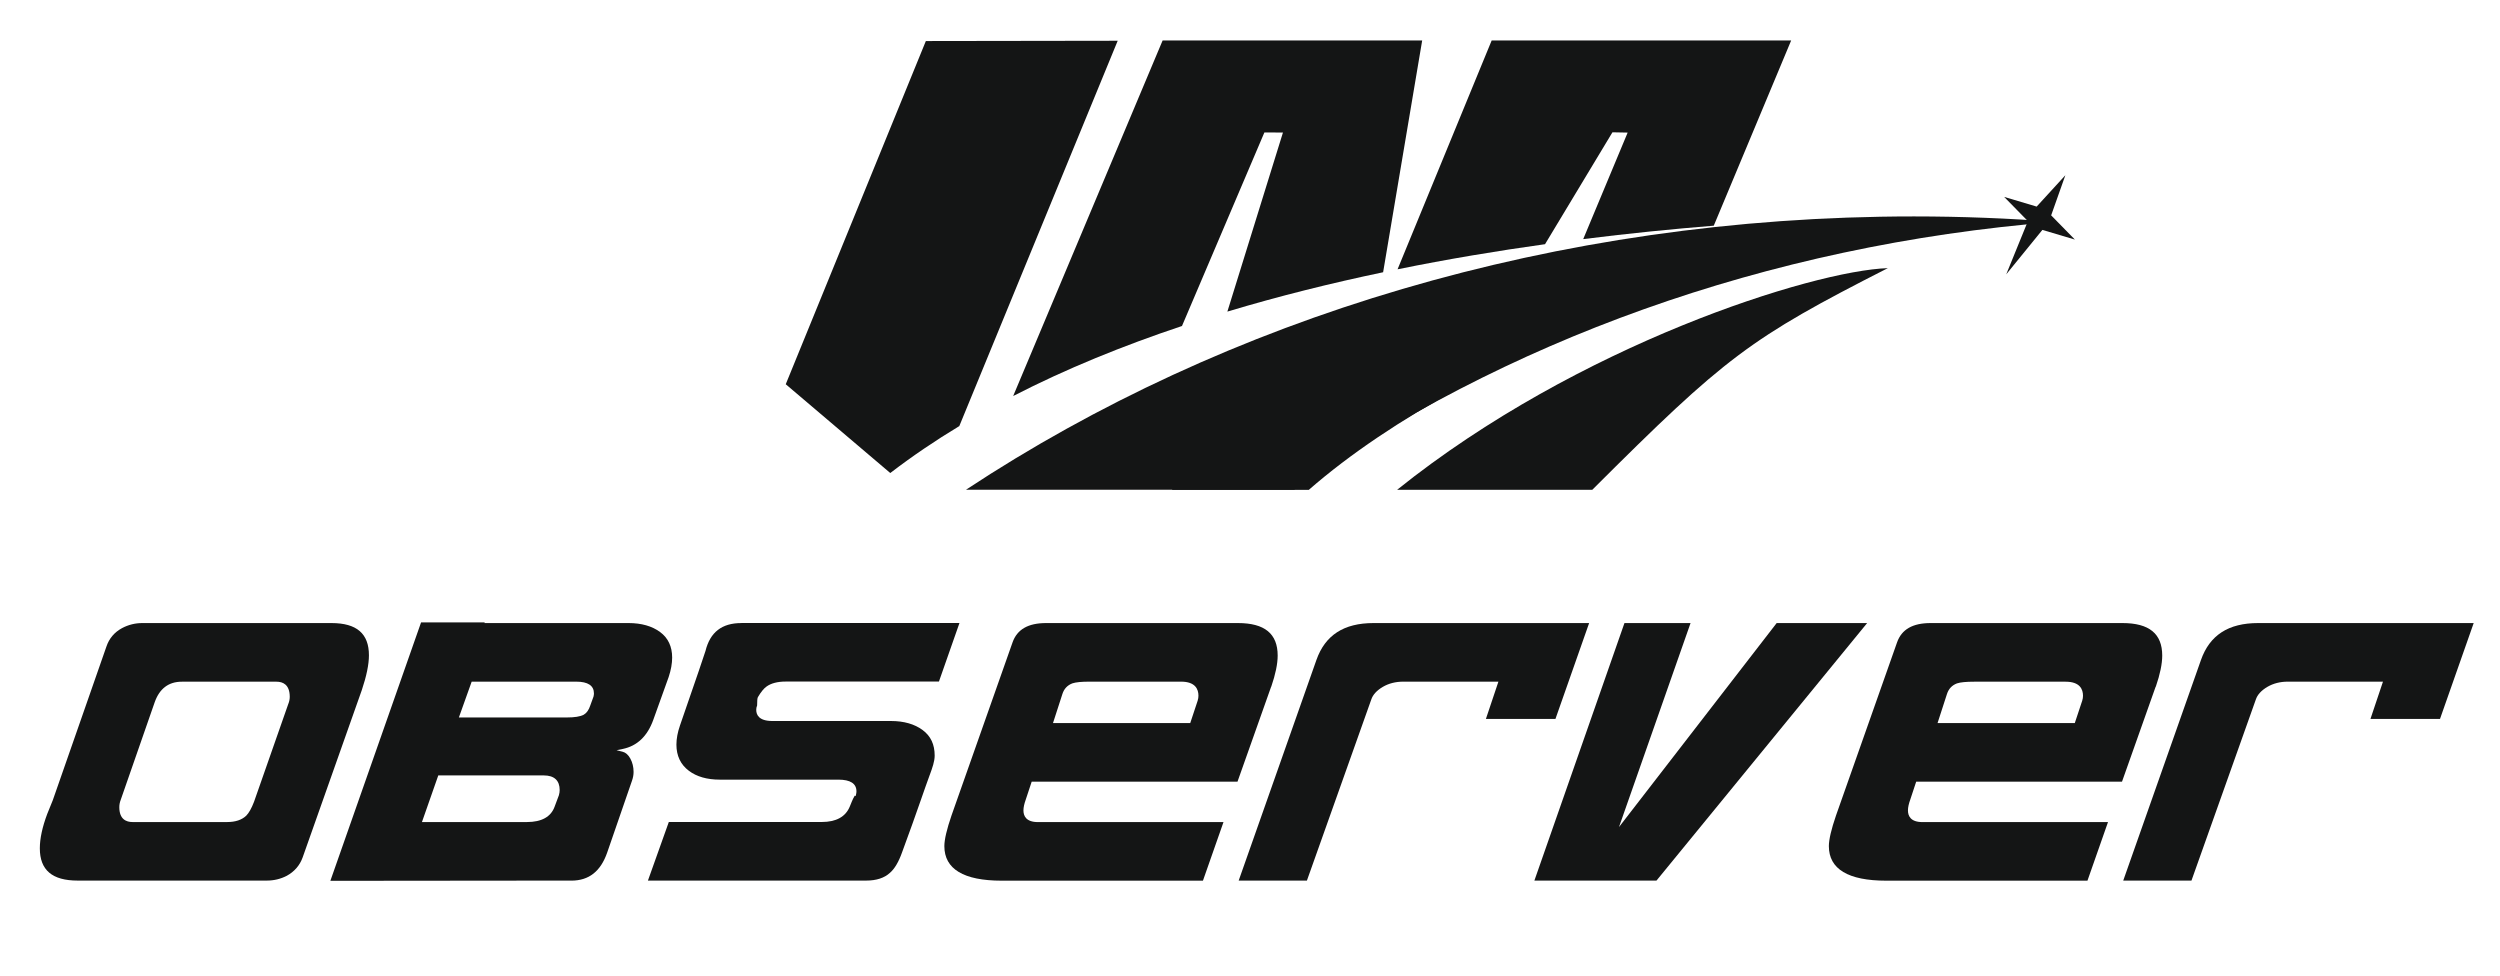
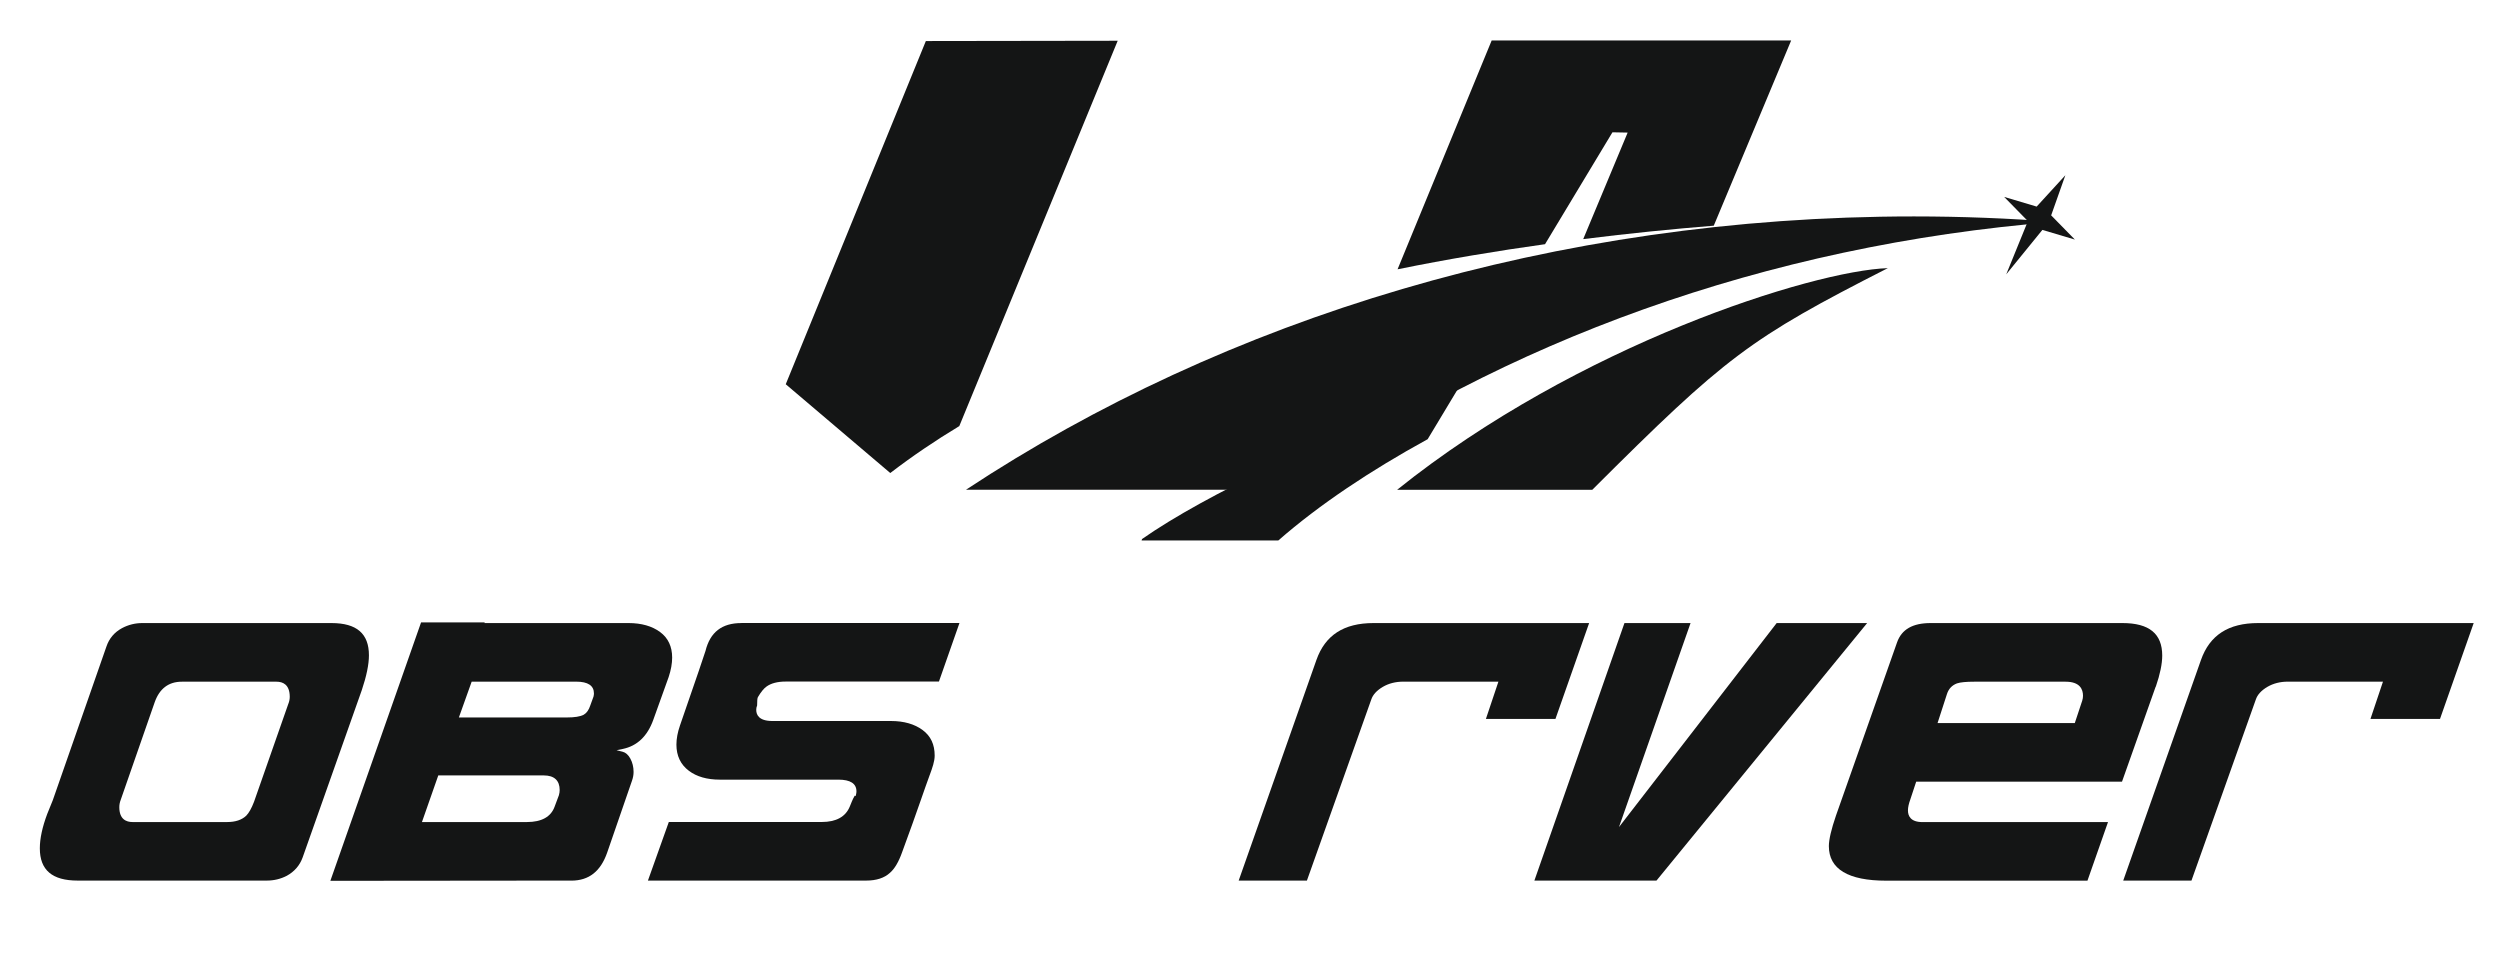
<svg xmlns="http://www.w3.org/2000/svg" viewBox="0 0 515.88 201.32" data-name="Слой 1" id="_Слой_1">
  <defs>
    <style>
      .cls-1 {
        fill: #141515;
      }
    </style>
  </defs>
  <path d="m328.57,101.07c27.57-27.51,32.44-31.2,60.99-45.74-15.52.53-63.95,15.8-101.26,45.74h40.27Z" class="cls-1" />
  <path d="m267.04,101.07c42.91-30.44,97.22-50.5,157.05-55.29-9.6-.73-19.31-1.12-29.14-1.12-74.13,0-142.19,21.14-195.62,56.4h67.71Z" class="cls-1" />
  <polygon points="420.27 42.63 426.19 36.16 423.26 44.44 428.16 49.44 421.45 47.44 413.99 56.61 418.46 45.63 413.56 40.63 420.27 42.63" class="cls-1" />
  <g>
    <path d="m68.4,128.57H29.37c-1.47,0-2.88.35-4.18,1.04-1.59.86-2.67,2.14-3.23,3.81l-11.06,31.69-1.15,2.84c-1.01,2.69-1.53,5.08-1.53,7.11,0,4.48,2.55,6.65,7.8,6.65h39.03c1.47,0,2.85-.33,4.11-.98,1.58-.86,2.7-2.14,3.3-3.82l12.2-34.51c.97-2.88,1.47-5.3,1.47-7.18,0-4.48-2.53-6.65-7.73-6.65Zm-8.9,16.66l-7.08,20.22c-.52,1.36-1.05,2.3-1.62,2.88-.91.86-2.23,1.3-3.91,1.3h-19.55c-1.24,0-2.72-.53-2.72-3.06,0-.53.1-1.04.29-1.52l7.01-20.14c.99-2.81,2.87-4.24,5.6-4.24h19.55c1.24,0,2.72.54,2.72,3.12,0,.48-.1.97-.29,1.45Z" class="cls-1" />
-     <path d="m262.32,141.71c.88-2.56,1.33-4.73,1.33-6.43,0-4.51-2.68-6.71-8.2-6.71h-39.57c-3.72,0-5.99,1.3-6.94,3.99l-12.6,35.73c-.97,2.83-1.47,4.96-1.47,6.31,0,4.73,3.98,7.13,11.84,7.13h41.52l4.24-12.09h-38.29c-2.47,0-2.99-1.3-2.99-2.4,0-.63.16-1.37.49-2.28l1.21-3.66h42.47l6.94-19.59Zm-15.16,2.82l-1.55,4.67h-28.32l1.94-6c.34-1.06,1.03-1.8,2.06-2.19.73-.24,1.88-.35,3.54-.35h18.88c2.97,0,3.59,1.58,3.59,2.9,0,.34-.05.66-.15.96Z" class="cls-1" />
    <path d="m117.89,181.72c3.63,0,6.05-1.9,7.41-5.81l5.12-14.83c.21-.6.32-1.2.32-1.79,0-1.02-.23-1.95-.67-2.76-.43-.78-.97-1.25-1.6-1.41l-1.24-.31,1.26-.26c2.98-.61,5.11-2.63,6.32-6.02l3.17-8.83c.48-1.44.72-2.79.72-4.01,0-2.27-.83-4.04-2.48-5.26-1.67-1.24-3.87-1.86-6.53-1.86h-29.72l.05-.14h-13.13l-18.72,53.33,49.72-.05Zm-20.56-41.06h21.57c2.43,0,3.66.82,3.66,2.43,0,.2-.03.4-.08.6v.03s-.68,1.87-.68,1.87c-.29.9-.74,1.54-1.34,1.89-.73.39-1.88.57-3.52.57h-22.25l2.64-7.39Zm-6.88,19.35h21.78c2.13,0,3.26,1.04,3.26,3.01,0,.34-.05.69-.15,1.03v.02s-.89,2.38-.89,2.38c-.76,2.11-2.69,3.18-5.73,3.18h-21.65l3.37-9.62Z" class="cls-1" />
    <path d="m327.92,128.57h-44.49c-6.12,0-9.98,2.49-11.79,7.63l-16.04,45.52h14.08l13.28-37.36c.33-1,1.13-1.88,2.38-2.62,1.23-.72,2.65-1.08,4.23-1.08h19.63l-2.58,7.69h14.35l6.95-19.78Z" class="cls-1" />
    <path d="m444.85,141.71c.88-2.56,1.33-4.72,1.33-6.43,0-4.51-2.68-6.71-8.21-6.71h-39.57c-3.72,0-5.99,1.3-6.94,3.99l-12.6,35.73c-.97,2.83-1.47,4.96-1.47,6.31,0,4.73,3.98,7.13,11.84,7.13h41.52l4.24-12.09h-38.29c-2.47,0-2.99-1.3-2.99-2.4,0-.63.16-1.38.49-2.28l1.21-3.66h42.47l6.94-19.59Zm-15.16,2.82l-1.55,4.67h-28.32l1.94-5.99c.34-1.06,1.03-1.8,2.06-2.19.73-.24,1.88-.35,3.54-.35h18.88c2.97,0,3.59,1.58,3.59,2.9,0,.34-.05.67-.15.96Z" class="cls-1" />
    <path d="m465.96,128.57c-6.12,0-9.98,2.49-11.79,7.63l-16.04,45.52h14.08l13.28-37.36c.33-1,1.13-1.88,2.38-2.62,1.23-.72,2.65-1.08,4.23-1.08h19.63l-2.58,7.69h14.35l6.95-19.78h-44.49Z" class="cls-1" />
    <path d="m152.98,128.57c-4.02,0-6.44,1.88-7.4,5.75-.09.37-1.86,5.55-5.27,15.4-.48,1.39-.73,2.72-.73,3.93,0,2.31.87,4.13,2.58,5.41,1.61,1.21,3.75,1.82,6.37,1.82h24.47c2.47,0,3.73.81,3.73,2.42,0,.21-.03.42-.08.62l-.09.36-.18-.1c-.12.17-.41.69-1.02,2.24-.86,2.12-2.81,3.2-5.8,3.2h-31.55l-4.31,12.09h45.03c2.12,0,3.77-.54,4.92-1.61.95-.82,1.79-2.24,2.49-4.21,1.56-4.19,2.83-7.83,3.86-10.76.7-2,1.3-3.73,1.84-5.19l.03-.07c.52-1.42,1-2.76,1-3.95,0-2.31-.81-4.03-2.48-5.27-1.67-1.24-3.87-1.87-6.54-1.87h-24.47c-2.75,0-3.33-1.25-3.33-2.3,0-.3.05-.58.16-.84l.02-.06c0-.07.02-.25.02-.63,0-.79.09-1.03.19-1.17.6-1.01,1.16-1.69,1.69-2.08.94-.7,2.29-1.06,4.01-1.06h31.61l4.24-12.09h-45.03Z" class="cls-1" />
    <polygon points="366.62 128.57 334.08 170.67 348.85 128.57 335.21 128.57 316.62 181.72 341.81 181.72 385.29 128.57 366.62 128.57" class="cls-1" />
  </g>
  <g>
    <path d="m318.82,50.39l13.91-23.09,3.14.06-9.17,21.98c9.56-1.2,18.64-2.1,26.94-2.77l15.97-38.22h-61.8s-19.42,47.22-19.42,47.22c10.38-2.11,20.61-3.81,30.43-5.18Z" class="cls-1" />
    <path d="m320.16,65.03l-2.87,6.89c10-4.64,20.48-8.82,30.94-12.4l1.68-4.02c-9.8,2.84-19.85,6.07-29.75,9.53Z" class="cls-1" />
-     <path d="m243.9,67.28l17.01-39.95,3.83.02-11.47,36.95c10.64-3.2,21.45-5.88,32.14-8.12l8.06-47.83h-53.56s-30.84,73.37-30.84,73.37c10.95-5.63,22.72-10.4,34.84-14.45Z" class="cls-1" />
-     <path d="m300.88,80.19l6.29-10.44c-27.29,10.25-52,21.8-65.22,31.04l-.09.29h28.22c8.43-7.37,19.02-14.43,30.81-20.89Z" class="cls-1" />
+     <path d="m300.88,80.19c-27.29,10.25-52,21.8-65.22,31.04l-.09.29h28.22c8.43-7.37,19.02-14.43,30.81-20.89Z" class="cls-1" />
  </g>
  <path d="m197.96,87.91L230.64,8.41l-39.59.06-28.91,70.82,21.57,18.32c4.49-3.45,9.25-6.67,14.25-9.69Z" class="cls-1" />
</svg>